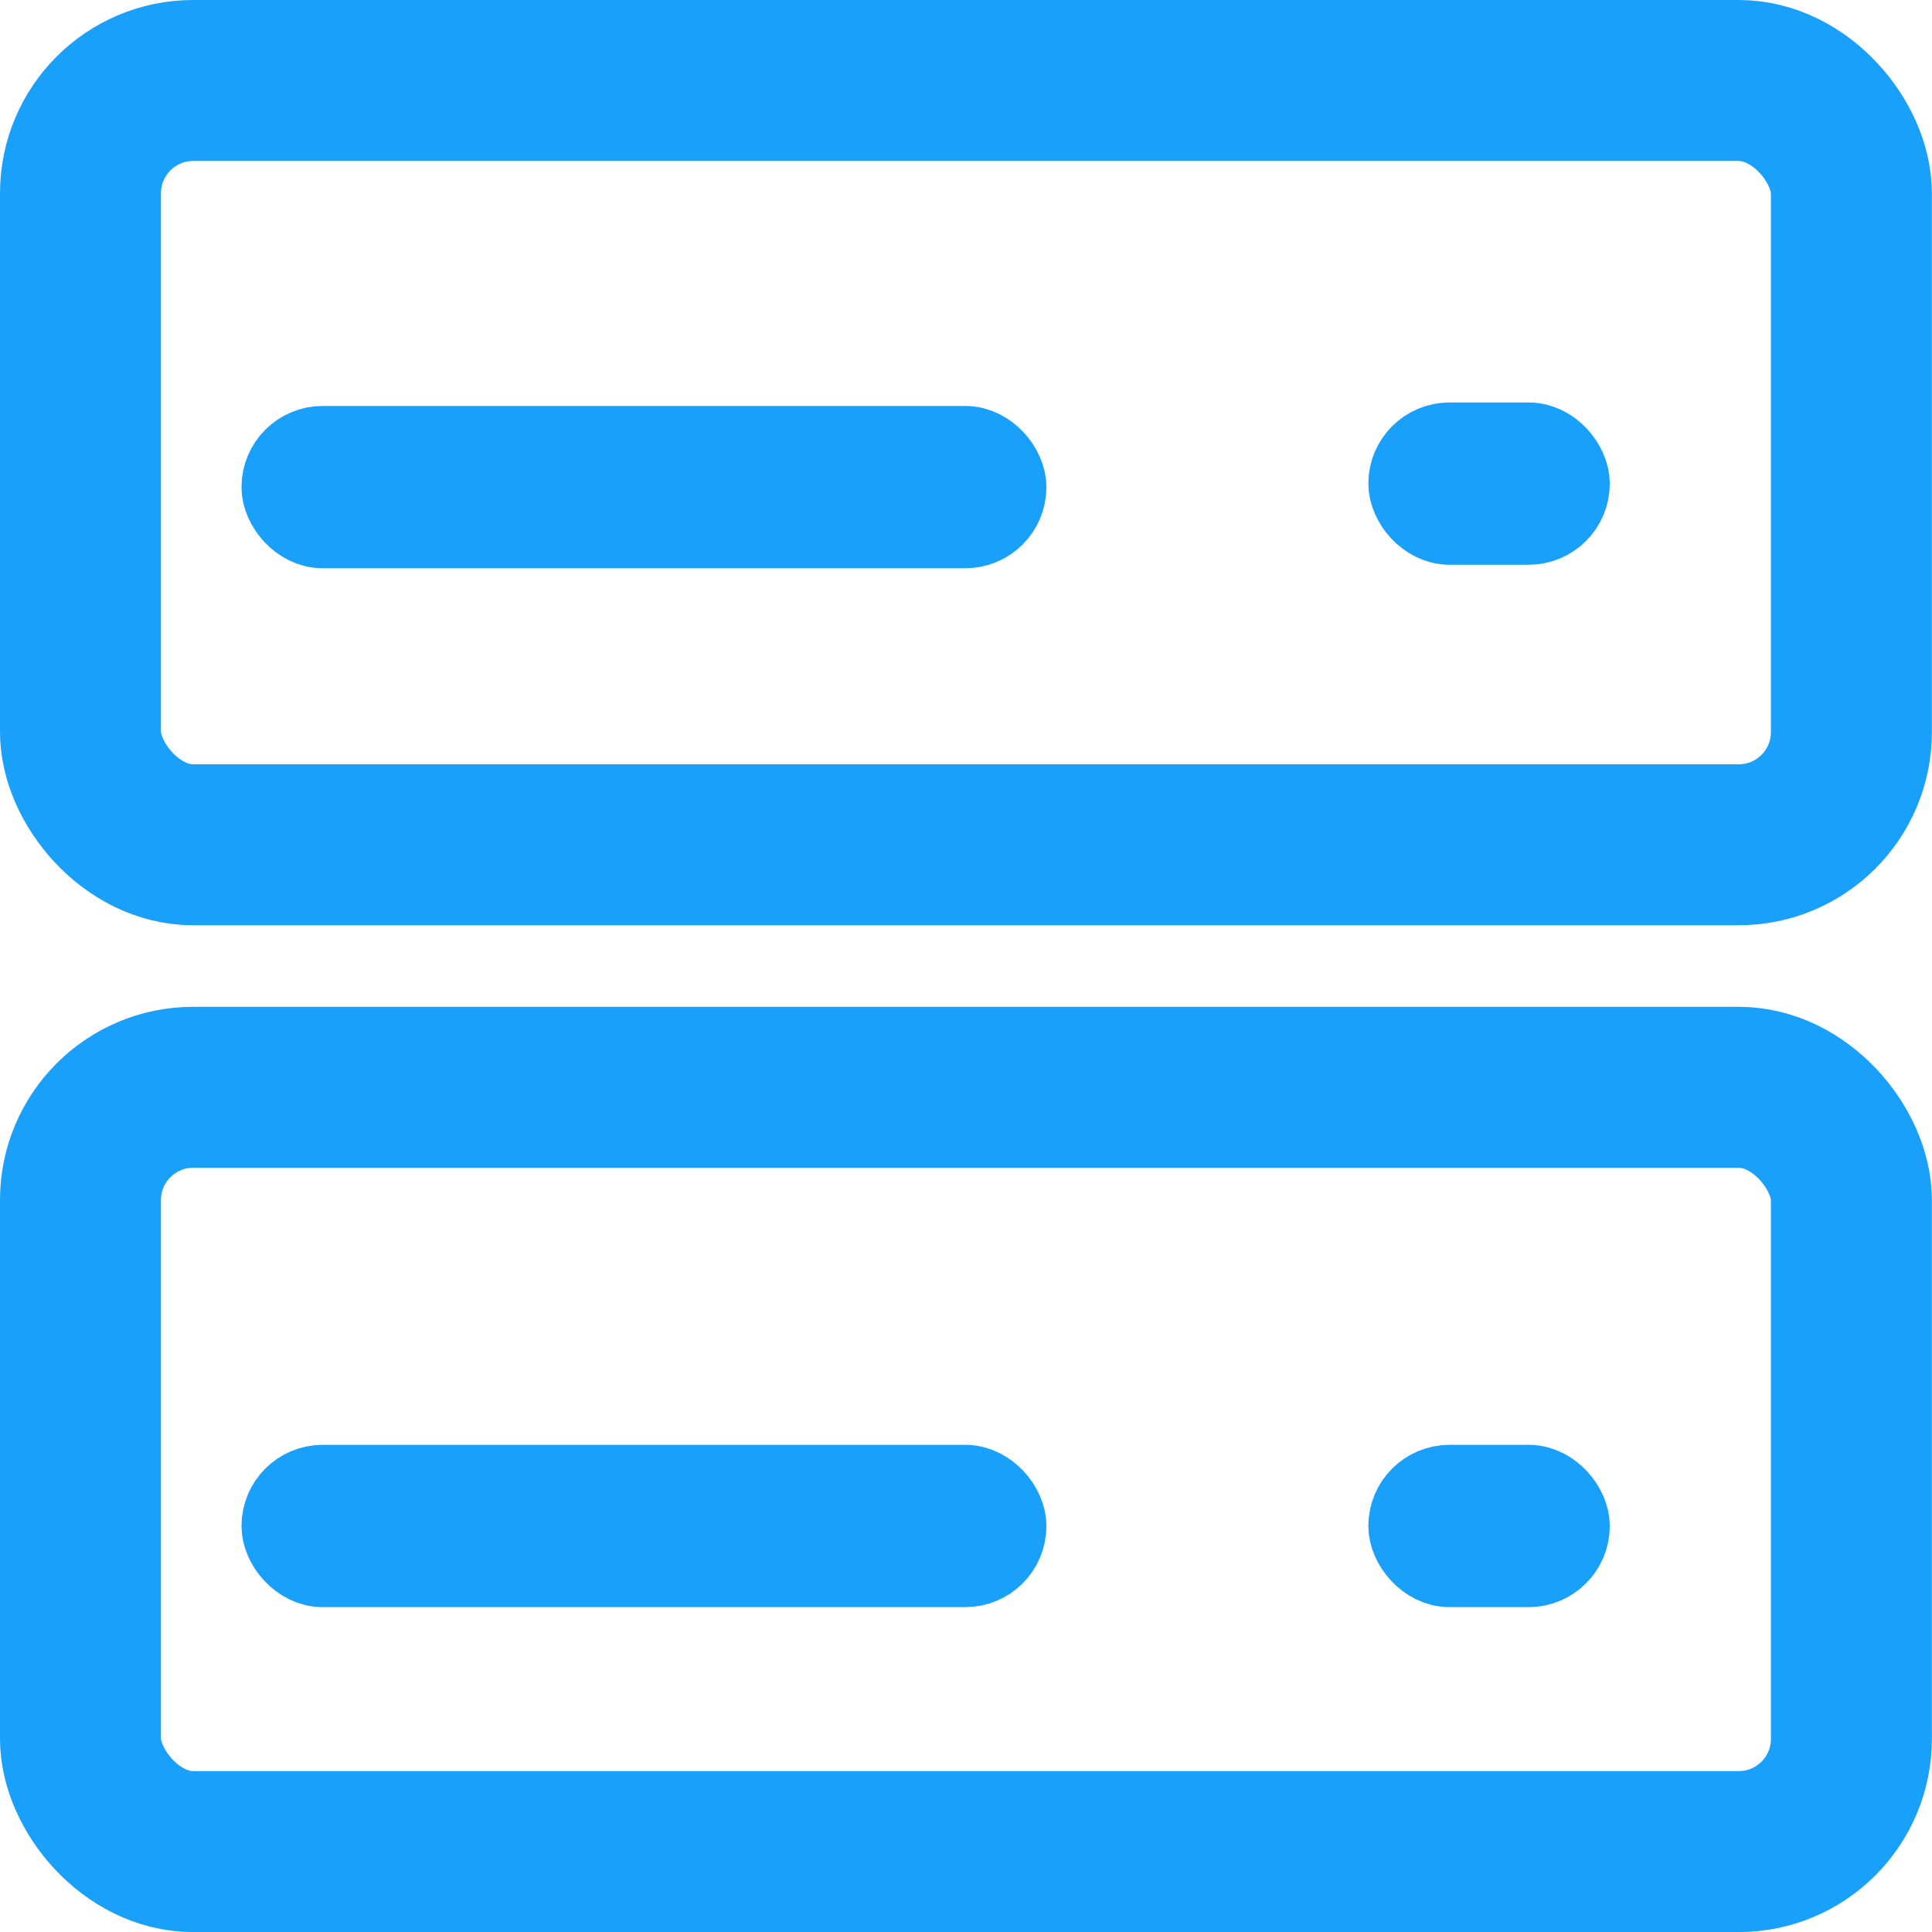
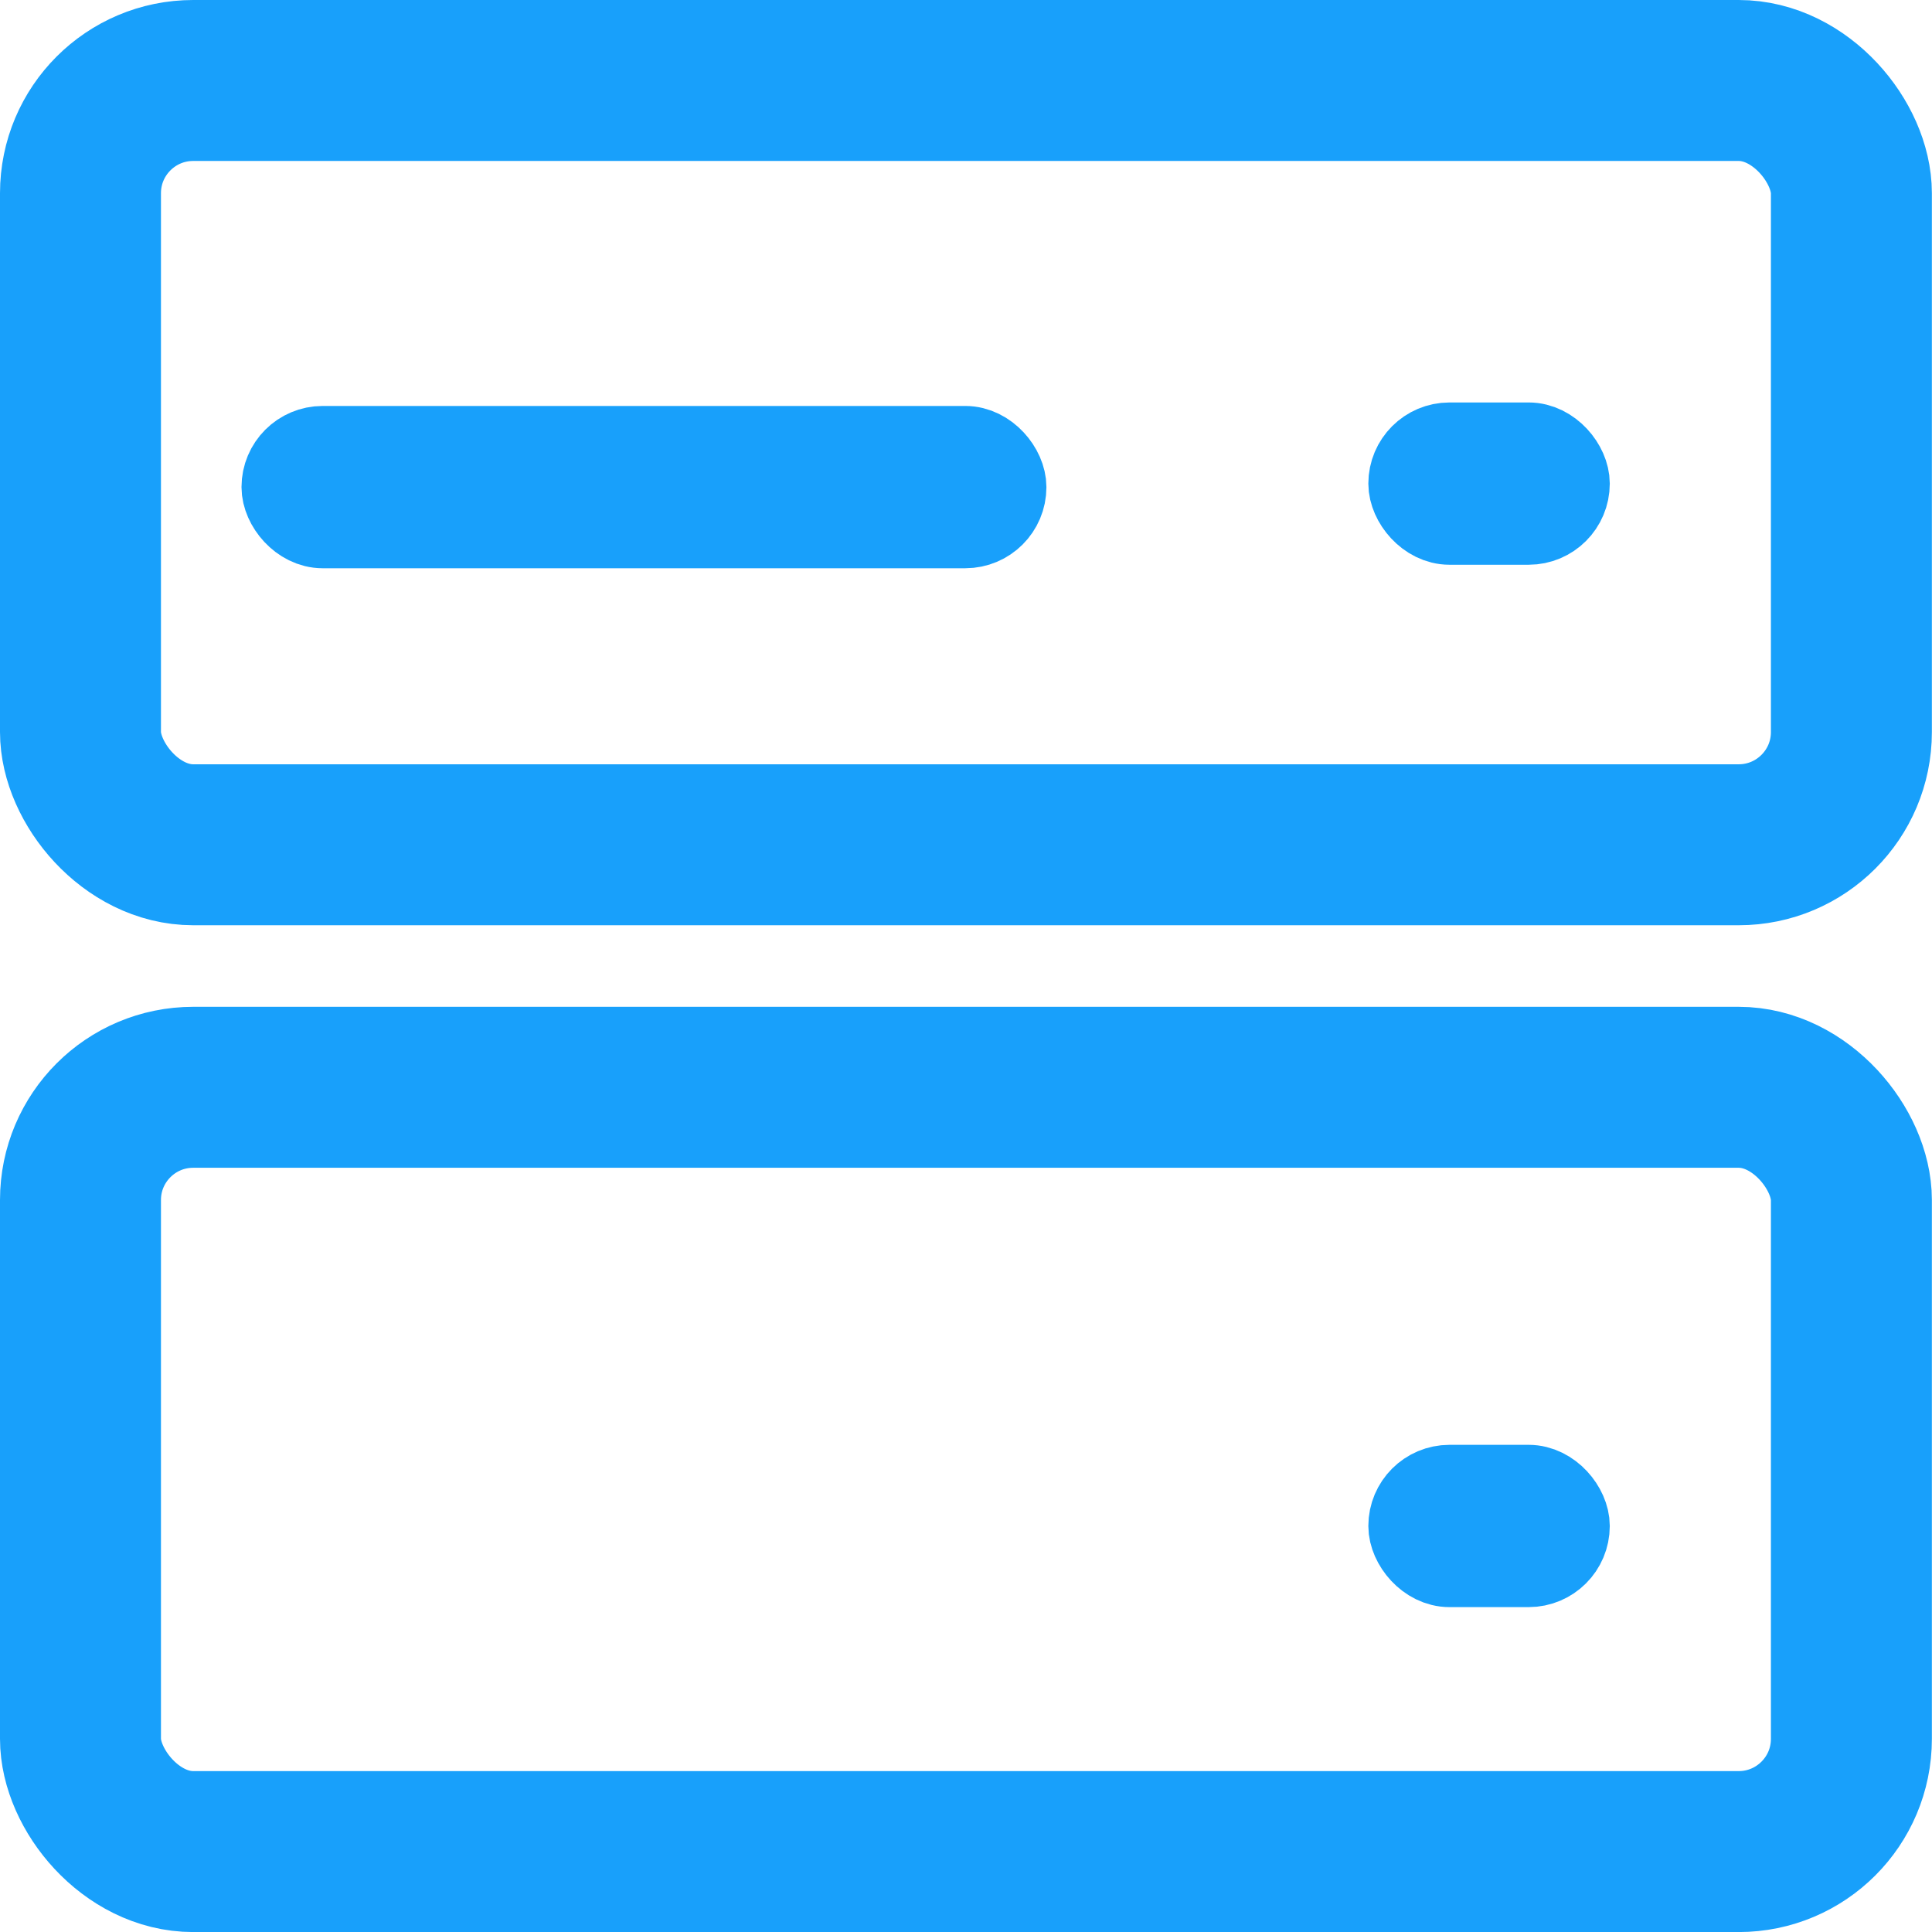
<svg xmlns="http://www.w3.org/2000/svg" width="32" height="32" viewBox="0 0 32 32" fill="none">
  <rect x="1.333" y="1.333" width="29.332" height="12.659" rx="1.867" stroke="#18A0FB" stroke-width="2.666" />
  <rect x="4.672" y="7.396" width="11.988" height="1.344" rx="0.672" fill="black" stroke="#18A0FB" stroke-width="1.344" />
  <rect x="23.336" y="7.338" width="2.655" height="1.344" rx="0.672" fill="#18A0FB" stroke="#18A0FB" stroke-width="1.344" />
  <rect x="1.333" y="18.009" width="29.332" height="12.659" rx="1.867" stroke="#18A0FB" stroke-width="2.666" />
-   <rect x="4.672" y="24.603" width="11.988" height="1.344" rx="0.672" fill="black" stroke="#18A0FB" stroke-width="1.344" />
  <rect x="23.336" y="24.603" width="2.655" height="1.344" rx="0.672" fill="#18A0FB" stroke="#18A0FB" stroke-width="1.344" />
</svg>